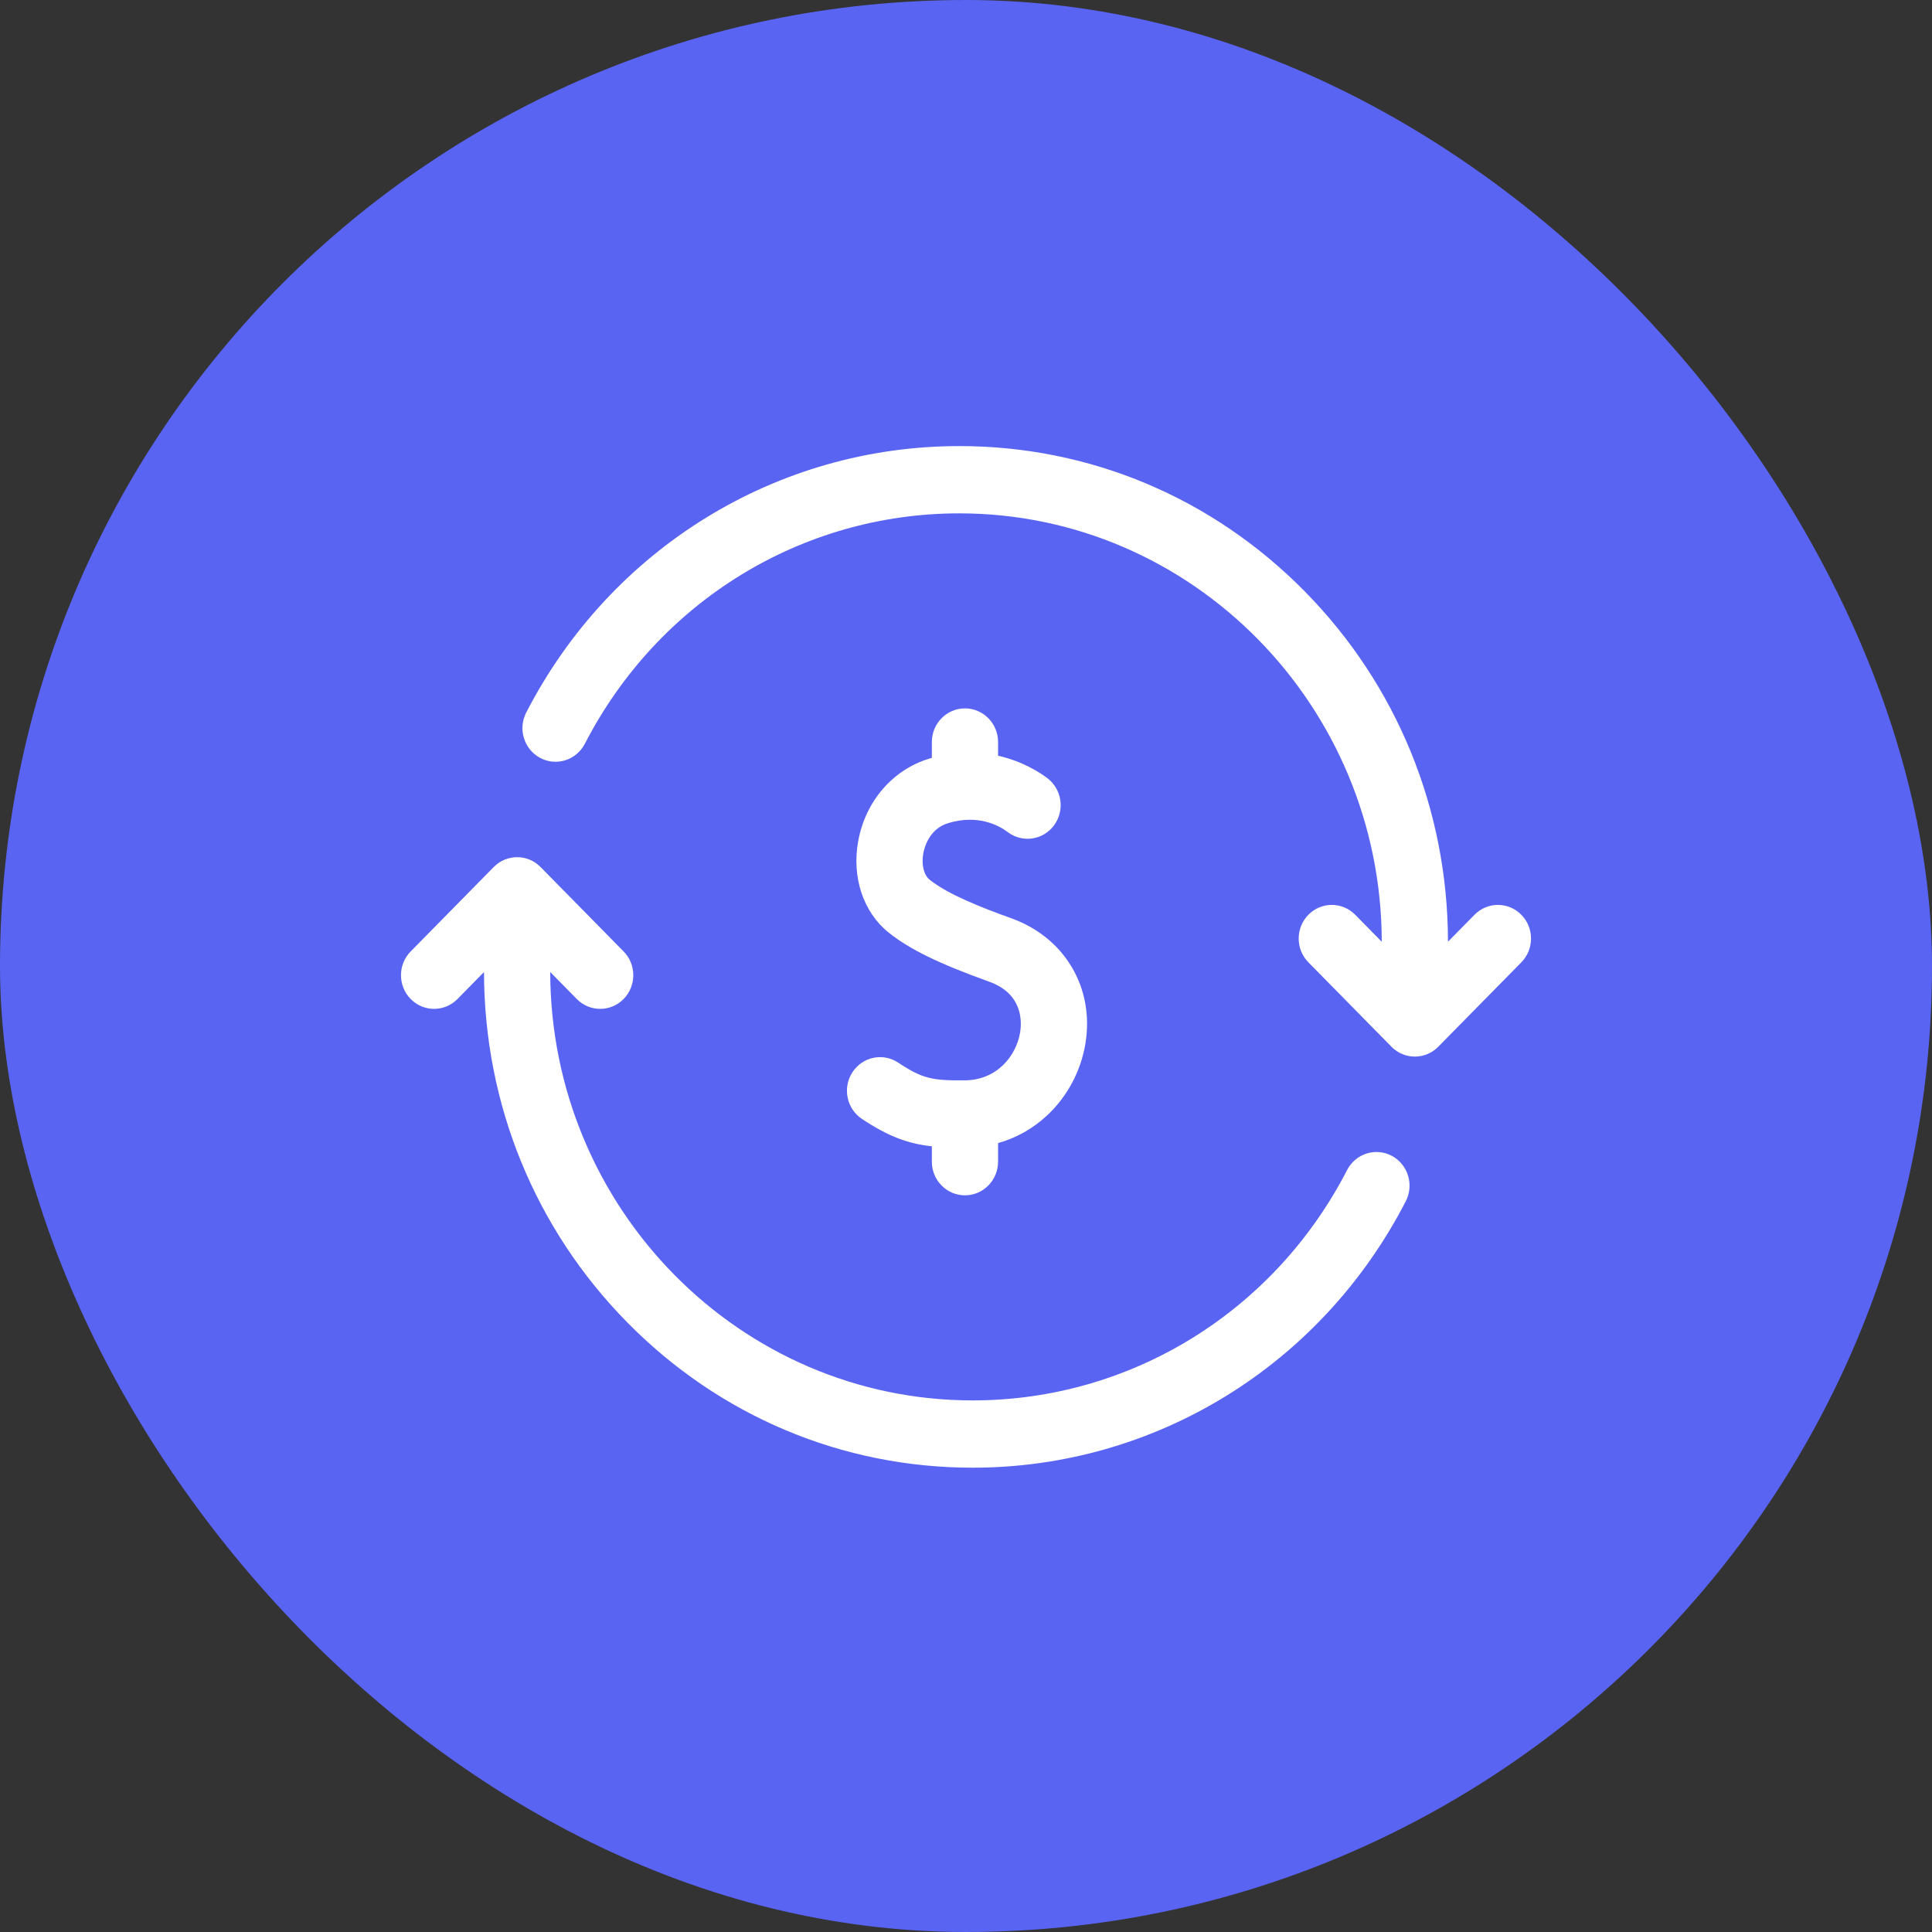
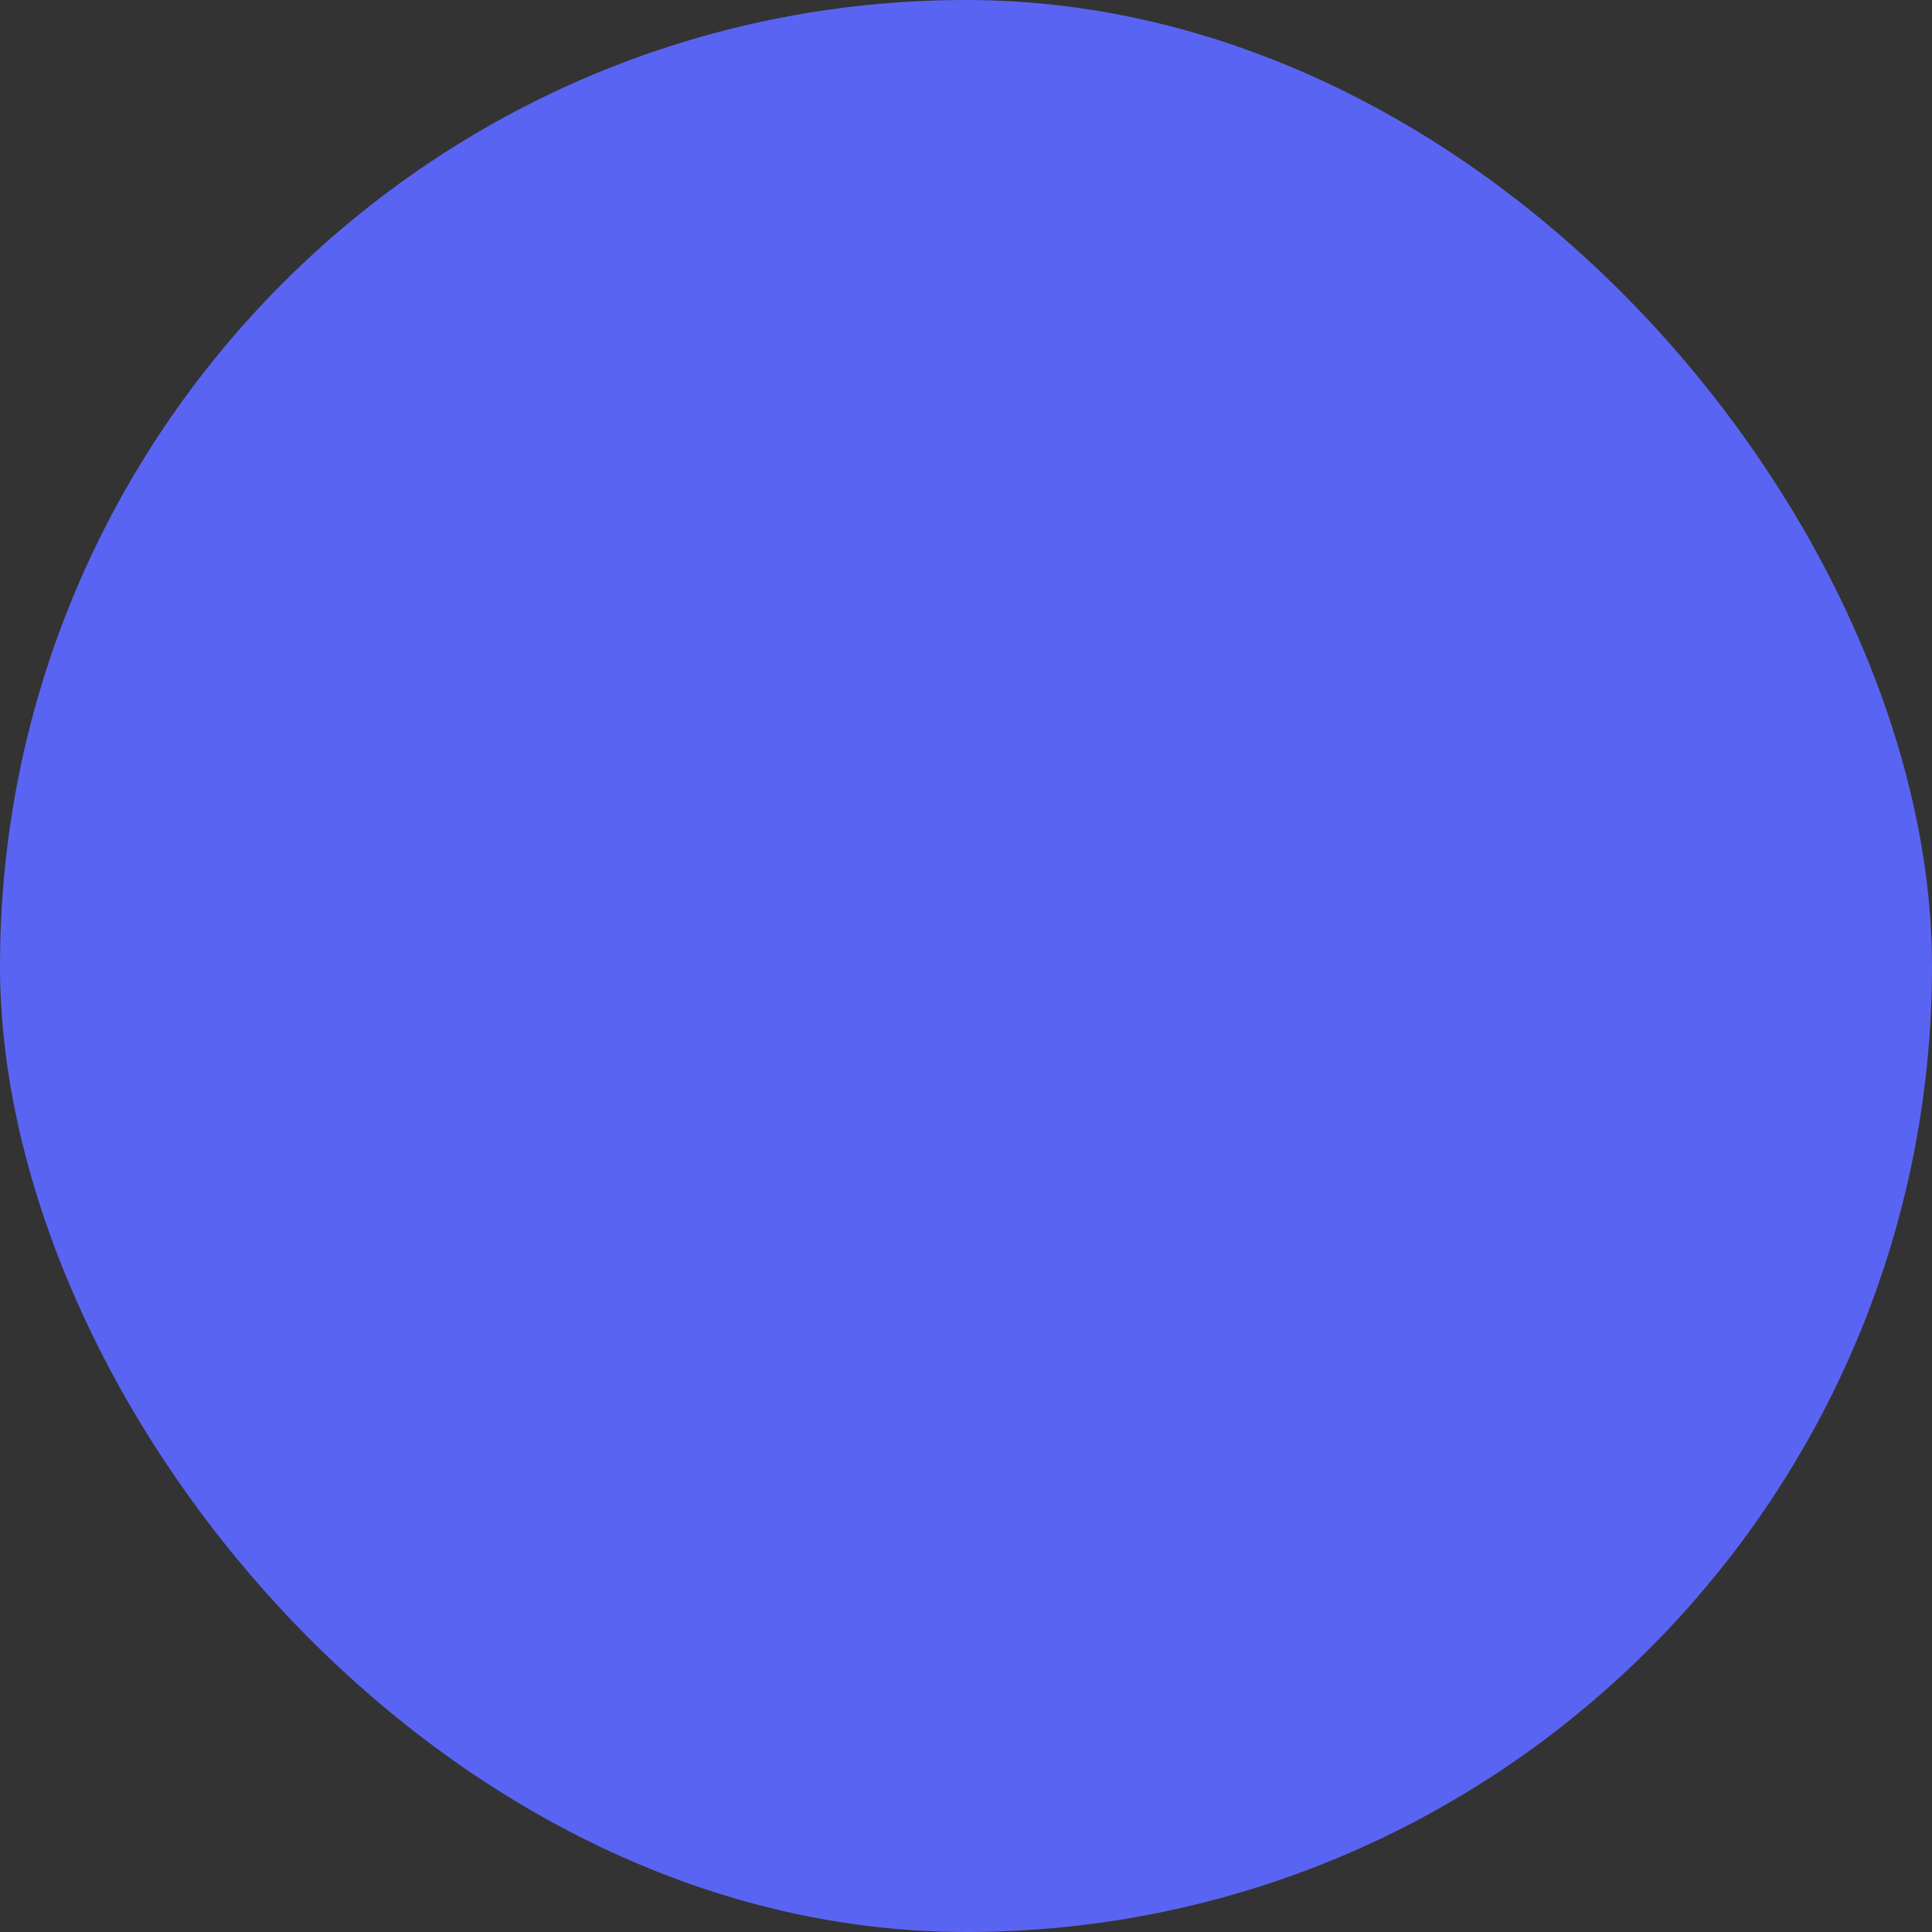
<svg xmlns="http://www.w3.org/2000/svg" width="80" height="80" viewBox="0 0 80 80" fill="none">
  <rect x="0" y="0" width="80" height="80" fill="#333333" stroke="none" />
  <rect width="80" height="80" rx="40" fill="#5A64F2" />
  <g clip-path="url(#clip0_4049_67805)">
    <path d="M57.632 47.861C56.961 47.504 56.133 47.767 55.781 48.449C52.748 54.333 46.806 57.988 40.275 57.988C30.642 57.988 22.802 50.034 22.783 40.249L23.883 41.367C24.151 41.639 24.502 41.775 24.853 41.775C25.203 41.775 25.554 41.639 25.822 41.367C26.357 40.823 26.357 39.941 25.822 39.397L22.383 35.902C21.848 35.358 20.98 35.358 20.444 35.902L17.005 39.397C16.47 39.941 16.47 40.823 17.005 41.367C17.54 41.911 18.408 41.911 18.944 41.367L20.041 40.251C20.051 45.729 22.155 50.878 25.968 54.752C29.789 58.636 34.87 60.774 40.275 60.774C47.83 60.774 54.702 56.547 58.21 49.742C58.561 49.06 58.303 48.218 57.632 47.861Z" fill="white" />
    <path d="M62.995 37.879C62.459 37.334 61.591 37.334 61.056 37.879L59.958 38.994C59.949 33.516 57.845 28.368 54.032 24.493C50.21 20.61 45.129 18.471 39.724 18.471C32.17 18.471 25.298 22.698 21.79 29.504C21.438 30.185 21.697 31.027 22.368 31.384C23.038 31.741 23.867 31.478 24.218 30.796C27.252 24.912 33.193 21.257 39.724 21.257C49.358 21.257 57.197 29.212 57.216 38.996L56.116 37.878C55.581 37.334 54.713 37.334 54.178 37.878C53.642 38.422 53.642 39.304 54.178 39.848L57.617 43.343C57.885 43.615 58.235 43.751 58.586 43.751C58.937 43.751 59.288 43.615 59.555 43.343L62.995 39.848C63.53 39.304 63.53 38.422 62.995 37.879V37.879Z" fill="white" />
-     <path d="M41.874 38.023C40.634 37.578 39.263 37.04 38.493 36.426C38.252 36.234 38.147 35.793 38.233 35.329C38.276 35.097 38.477 34.324 39.255 34.086C40.533 33.694 41.41 34.213 41.728 34.455C42.334 34.915 43.193 34.789 43.647 34.173C44.1 33.557 43.976 32.684 43.37 32.223C43.082 32.005 42.361 31.525 41.328 31.293V30.726C41.328 29.956 40.714 29.333 39.957 29.333C39.2 29.333 38.586 29.956 38.586 30.726V31.383C38.545 31.395 38.505 31.405 38.464 31.418C36.963 31.878 35.842 33.178 35.539 34.813C35.26 36.317 35.744 37.776 36.801 38.619C37.673 39.313 38.878 39.902 40.961 40.65C42.347 41.148 42.317 42.288 42.24 42.755C42.083 43.702 41.299 44.726 39.948 44.735C38.623 44.745 38.21 44.678 37.192 44.001C36.558 43.58 35.709 43.76 35.294 44.404C34.88 45.048 35.057 45.911 35.691 46.332C36.789 47.062 37.599 47.358 38.586 47.466V48.103C38.586 48.872 39.2 49.496 39.957 49.496C40.714 49.496 41.328 48.872 41.328 48.103V47.332C42.083 47.121 42.771 46.735 43.359 46.186C44.193 45.408 44.756 44.353 44.944 43.217C45.326 40.907 44.092 38.82 41.874 38.023V38.023Z" fill="white" />
  </g>
  <defs>
    <clipPath id="clip0_4049_67805">
-       <rect width="46.792" height="47.547" fill="white" transform="translate(16.604 15.849)" />
-     </clipPath>
+       </clipPath>
  </defs>
</svg>